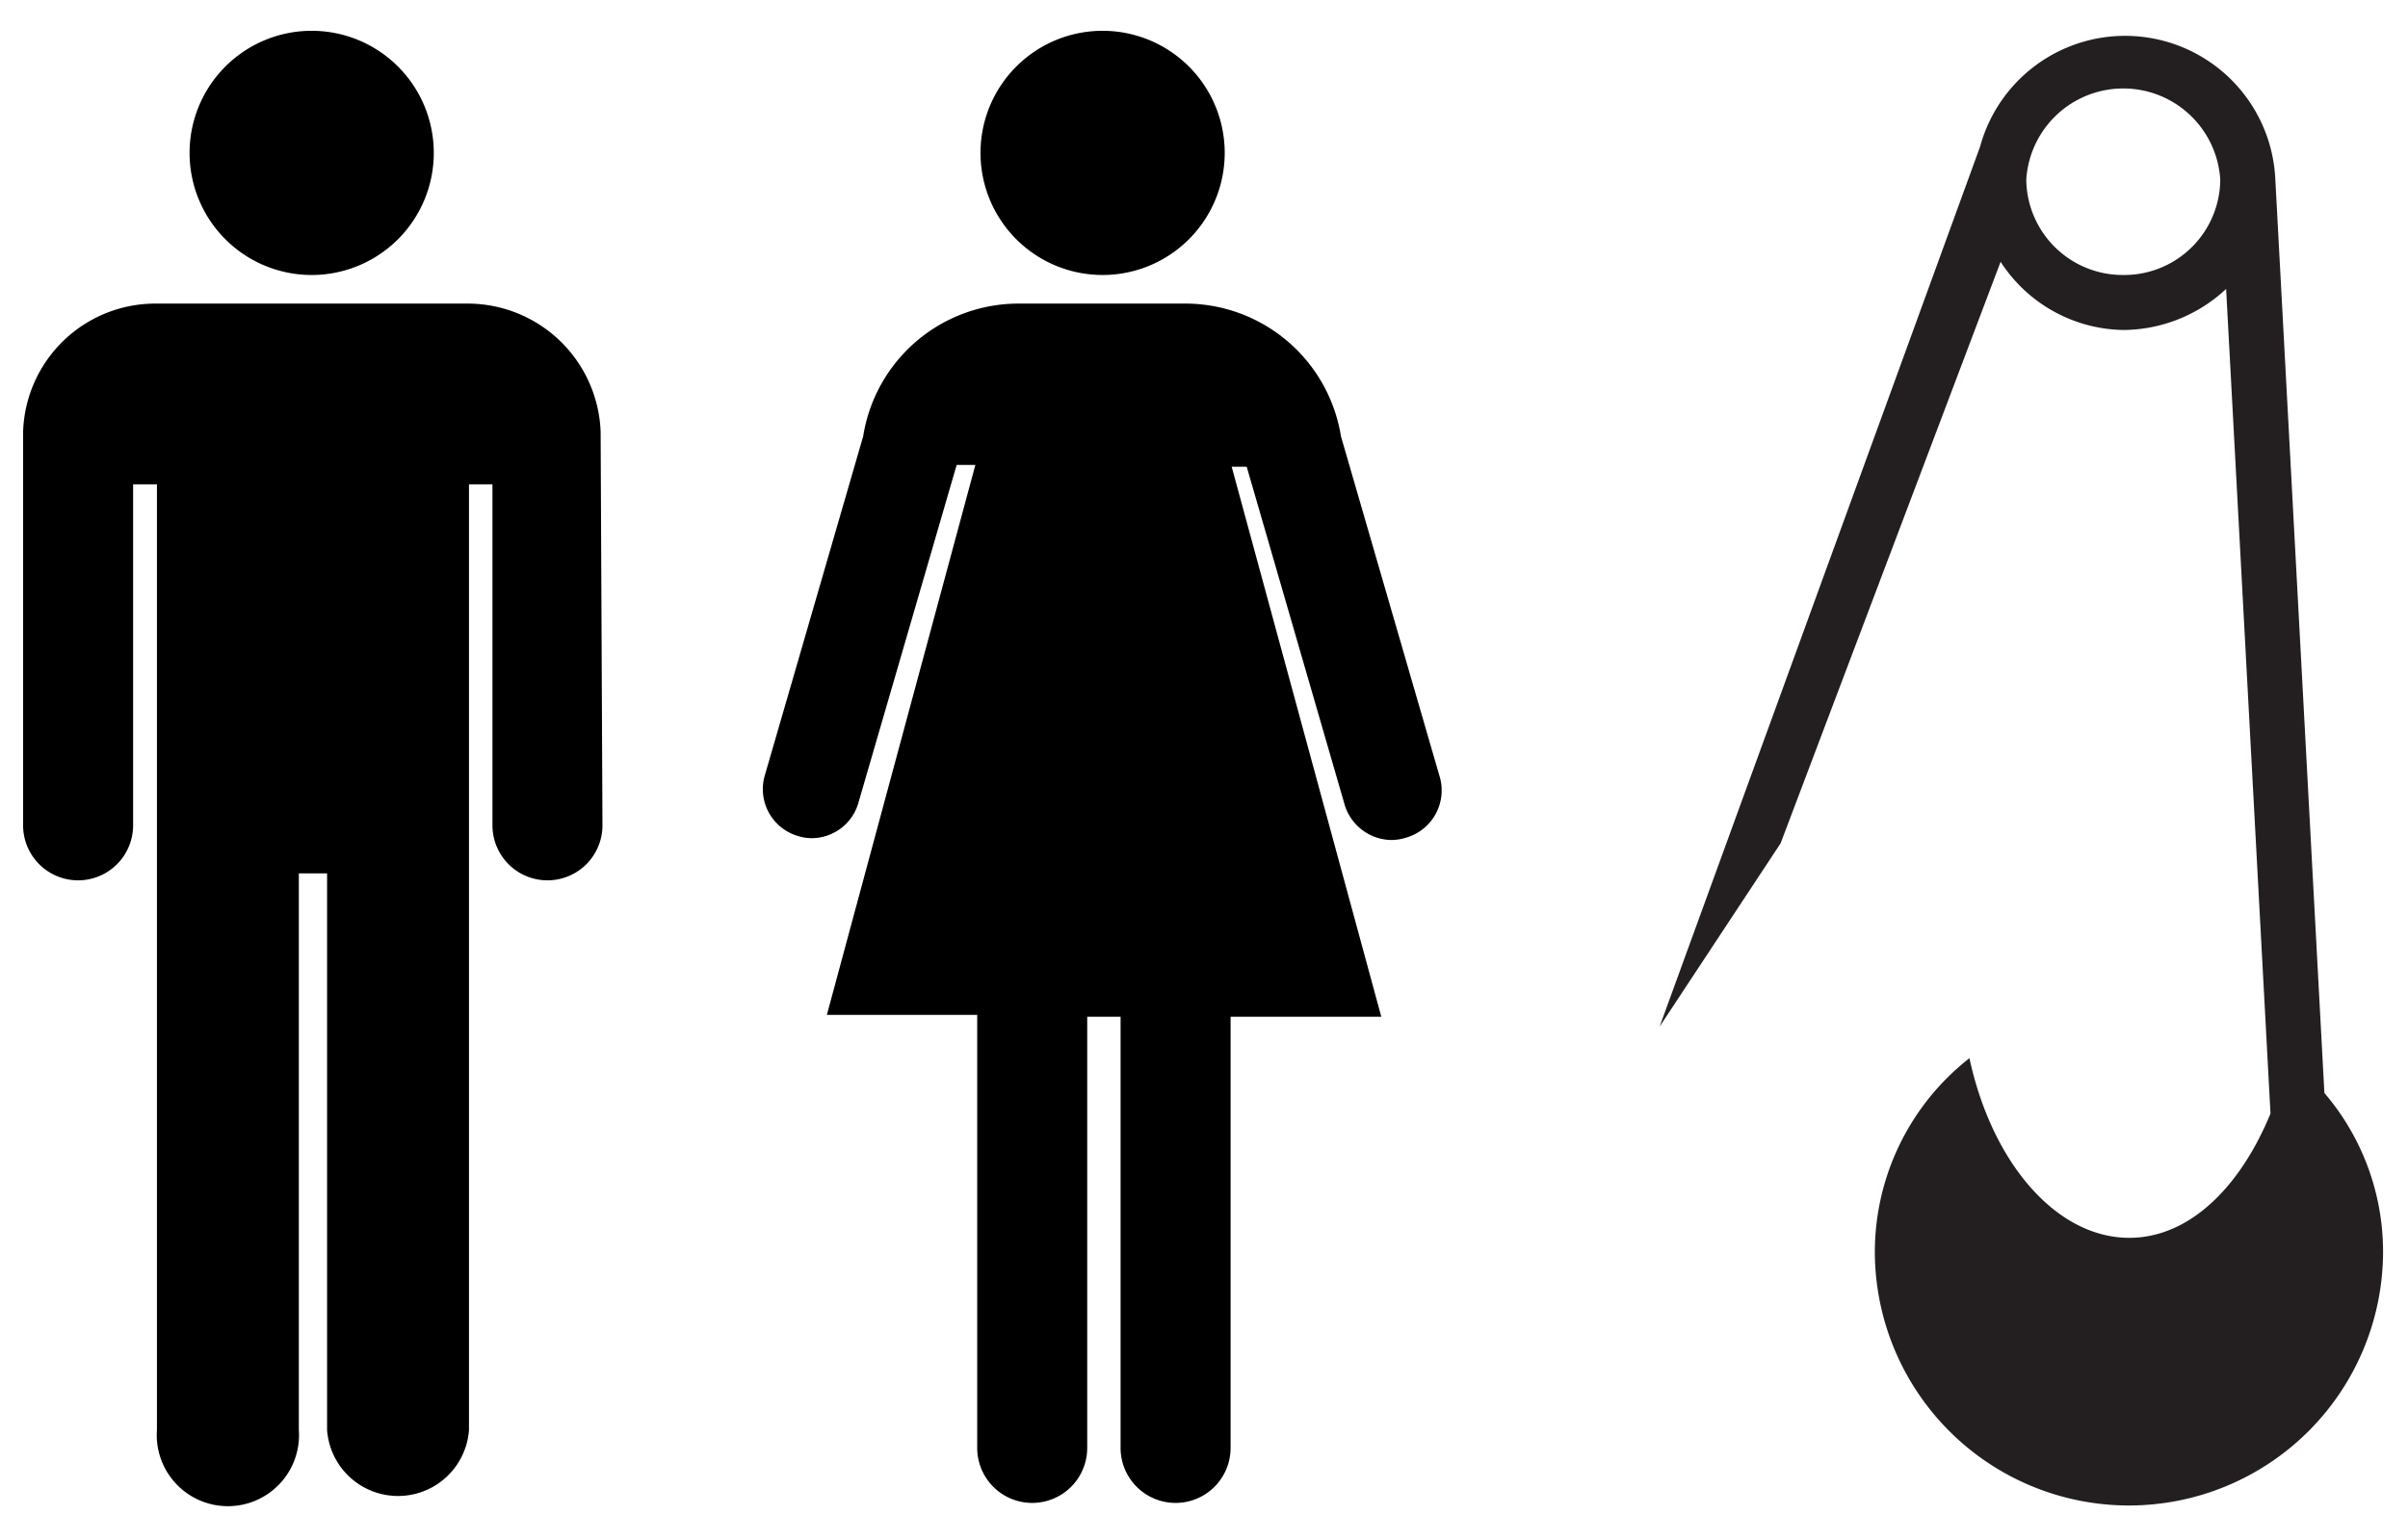
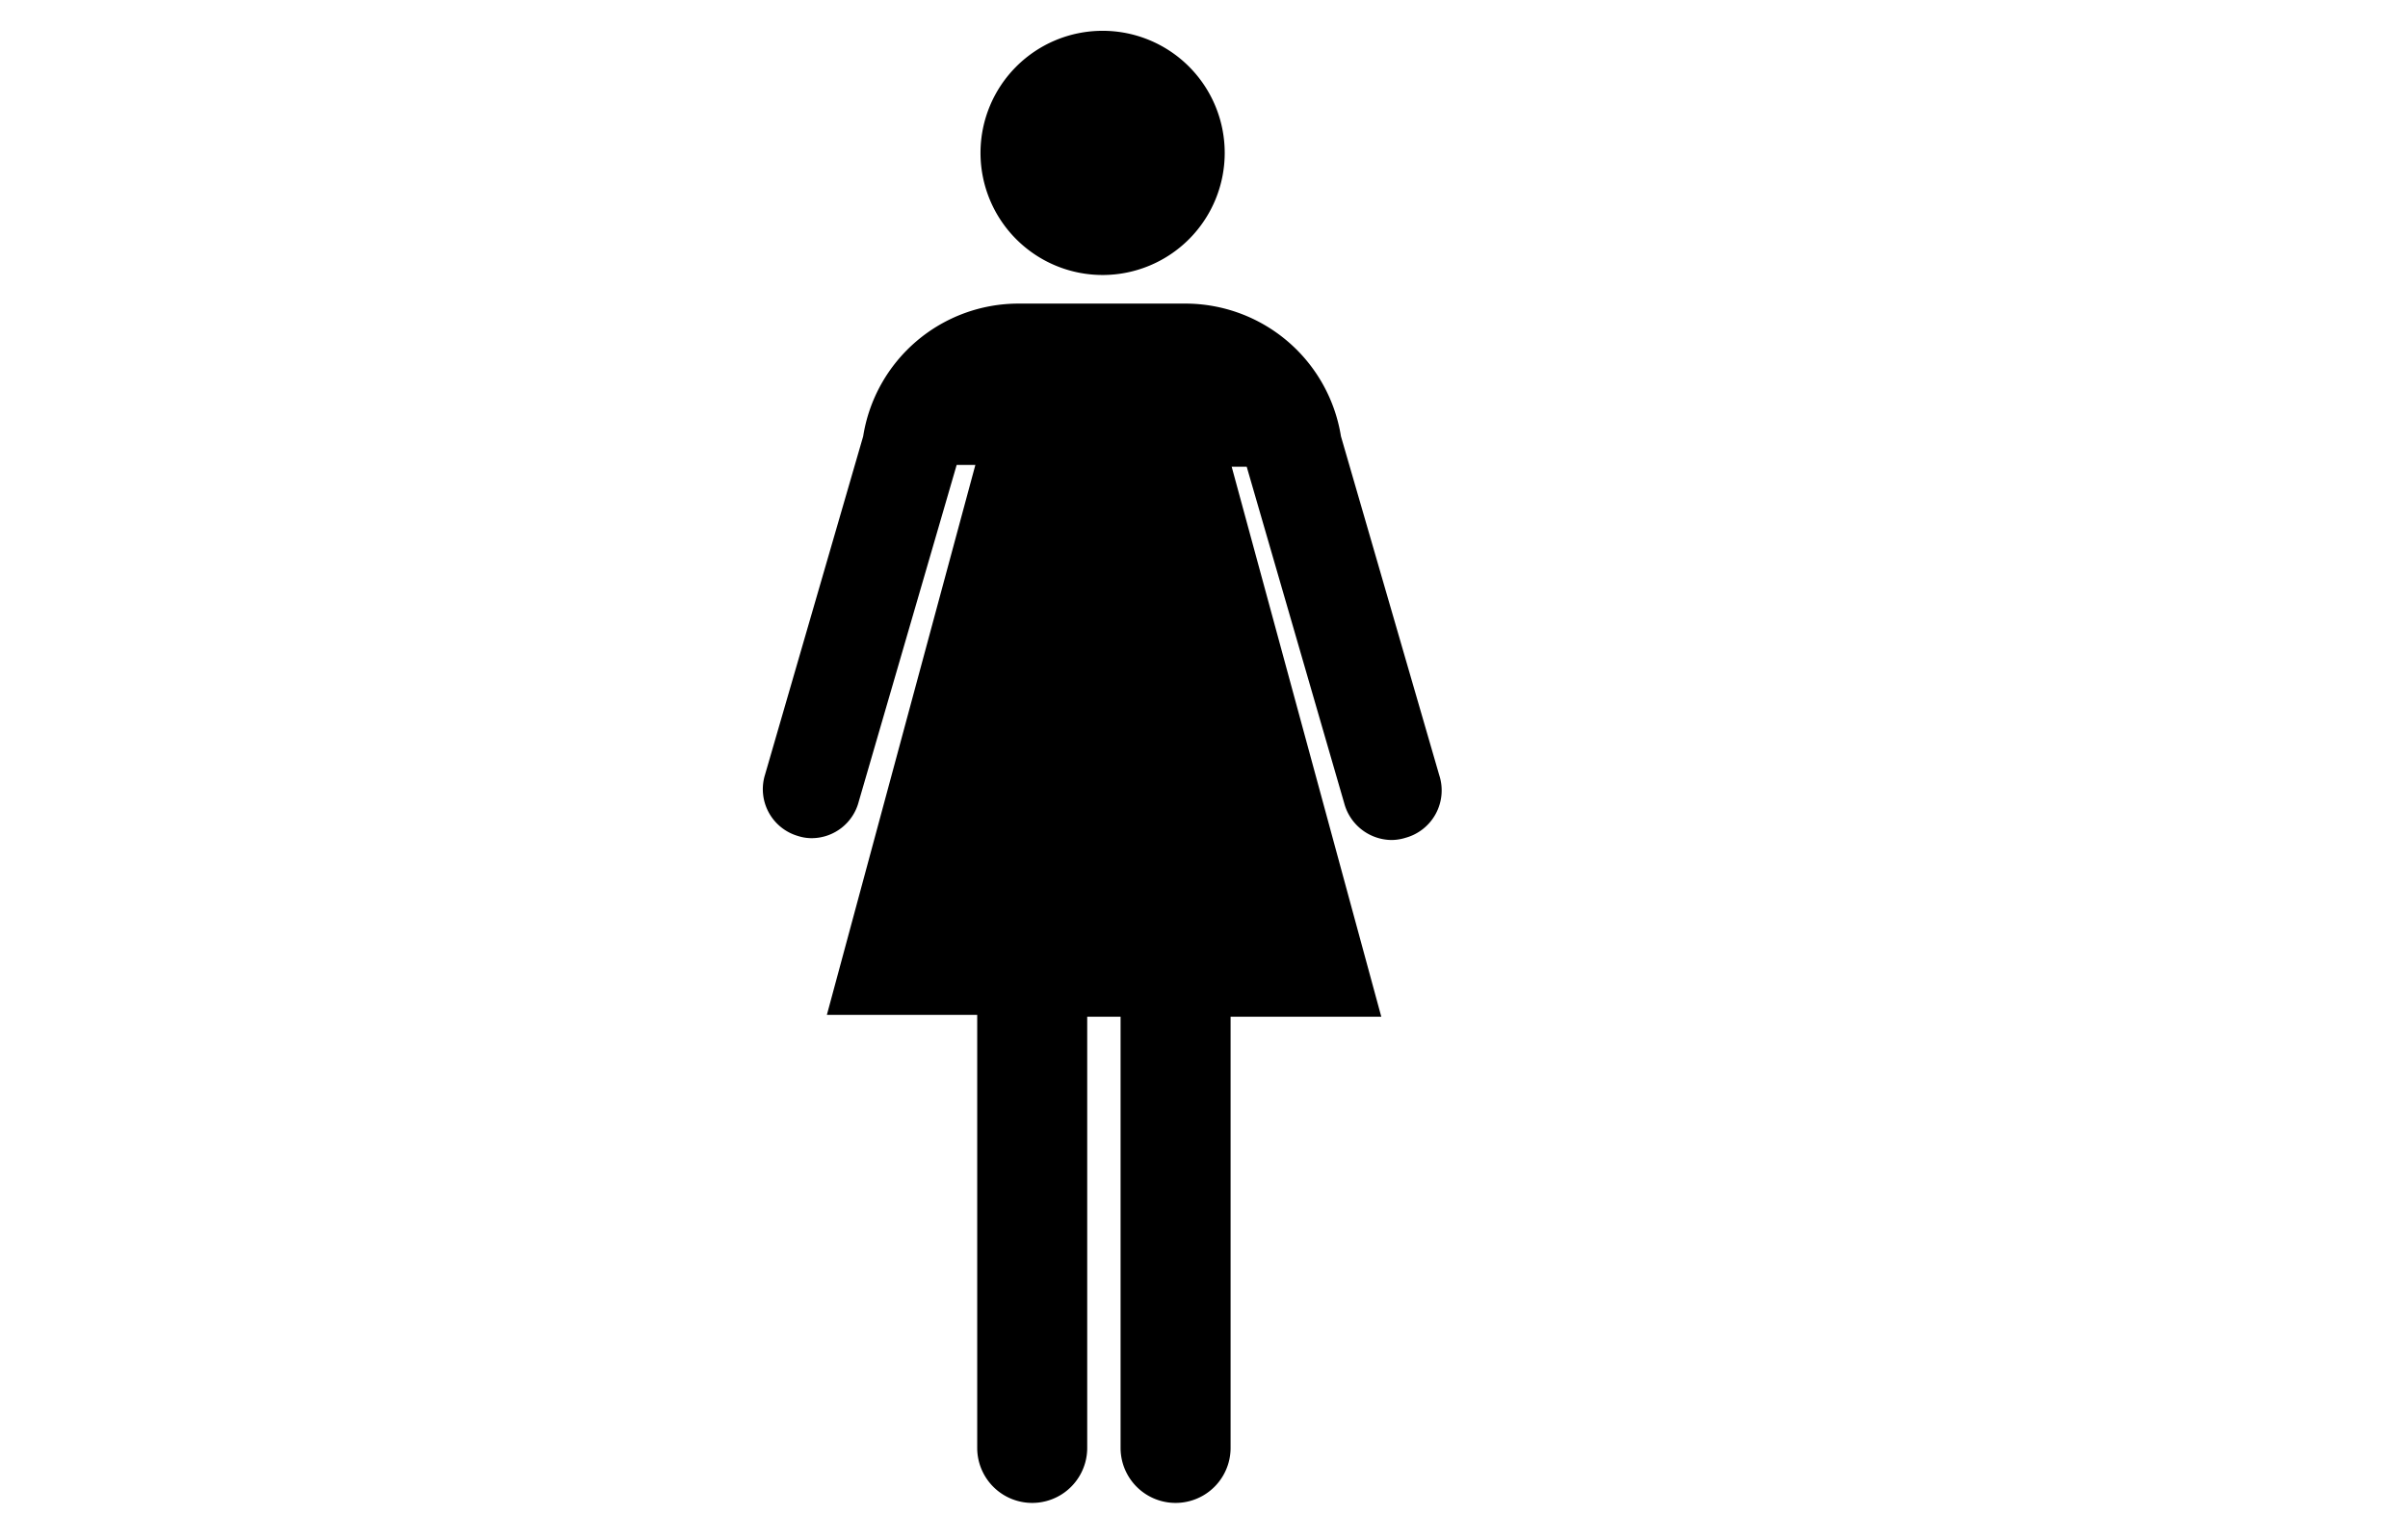
<svg xmlns="http://www.w3.org/2000/svg" id="Calque_1" data-name="Calque 1" viewBox="0 0 65.67 41.32">
  <defs>
    <style>.cls-1{fill:#231f20;}</style>
  </defs>
-   <path class="cls-1" d="M57.91,7.5h0a2.63,2.63,0,0,1-2.65-2.6,2.65,2.65,0,0,1,5.29,0,2.62,2.62,0,0,1-2.64,2.6m5.48,22.31L62.05,4.86h0A4.1,4.1,0,0,0,54,4V4l-8.74,24L48.56,23l6-15.86A4.06,4.06,0,0,0,57.91,9a4.14,4.14,0,0,0,2.8-1.12l1.21,22.49c-.82,2-2.21,3.39-3.85,3.39-2,0-3.75-2.06-4.36-4.9a6.72,6.72,0,0,0-2.58,5.27,6.93,6.93,0,0,0,13.86,0A6.66,6.66,0,0,0,63.39,29.81Z" />
-   <path d="M8.5,7.5h0A3.33,3.33,0,1,0,5.17,4.17,3.33,3.33,0,0,0,8.5,7.5m7.88,4.28a3.63,3.63,0,0,0-3.61-3.5H4.24a3.61,3.61,0,0,0-3.61,3.5h0V22.51a1.49,1.49,0,0,0,3,0v-9.3h.65V39a1.94,1.94,0,1,0,3.87,0V23.82h.77V39a1.94,1.94,0,0,0,3.87,0V13.21h.64v9.3a1.49,1.49,0,0,0,3,0Z" />
  <path d="M30.08,7.5h0a3.33,3.33,0,1,0-3.34-3.33A3.33,3.33,0,0,0,30.08,7.5m9.17,13.64L36.57,11.9a4.3,4.3,0,0,0-4.25-3.62H27.79a4.29,4.29,0,0,0-4.25,3.62l-2.68,9.24a1.33,1.33,0,0,0,.9,1.66,1.21,1.21,0,0,0,.38.06,1.33,1.33,0,0,0,1.28-1l2.67-9.18h.51l-4.05,15h4.1V39.49a1.49,1.49,0,1,0,3,0V27.73h.91V39.49a1.49,1.49,0,1,0,3,0V27.73h4.11l-4.08-15H34l2.66,9.18a1.35,1.35,0,0,0,1.29,1,1.31,1.31,0,0,0,.38-.06A1.34,1.34,0,0,0,39.25,21.14Z" />
</svg>